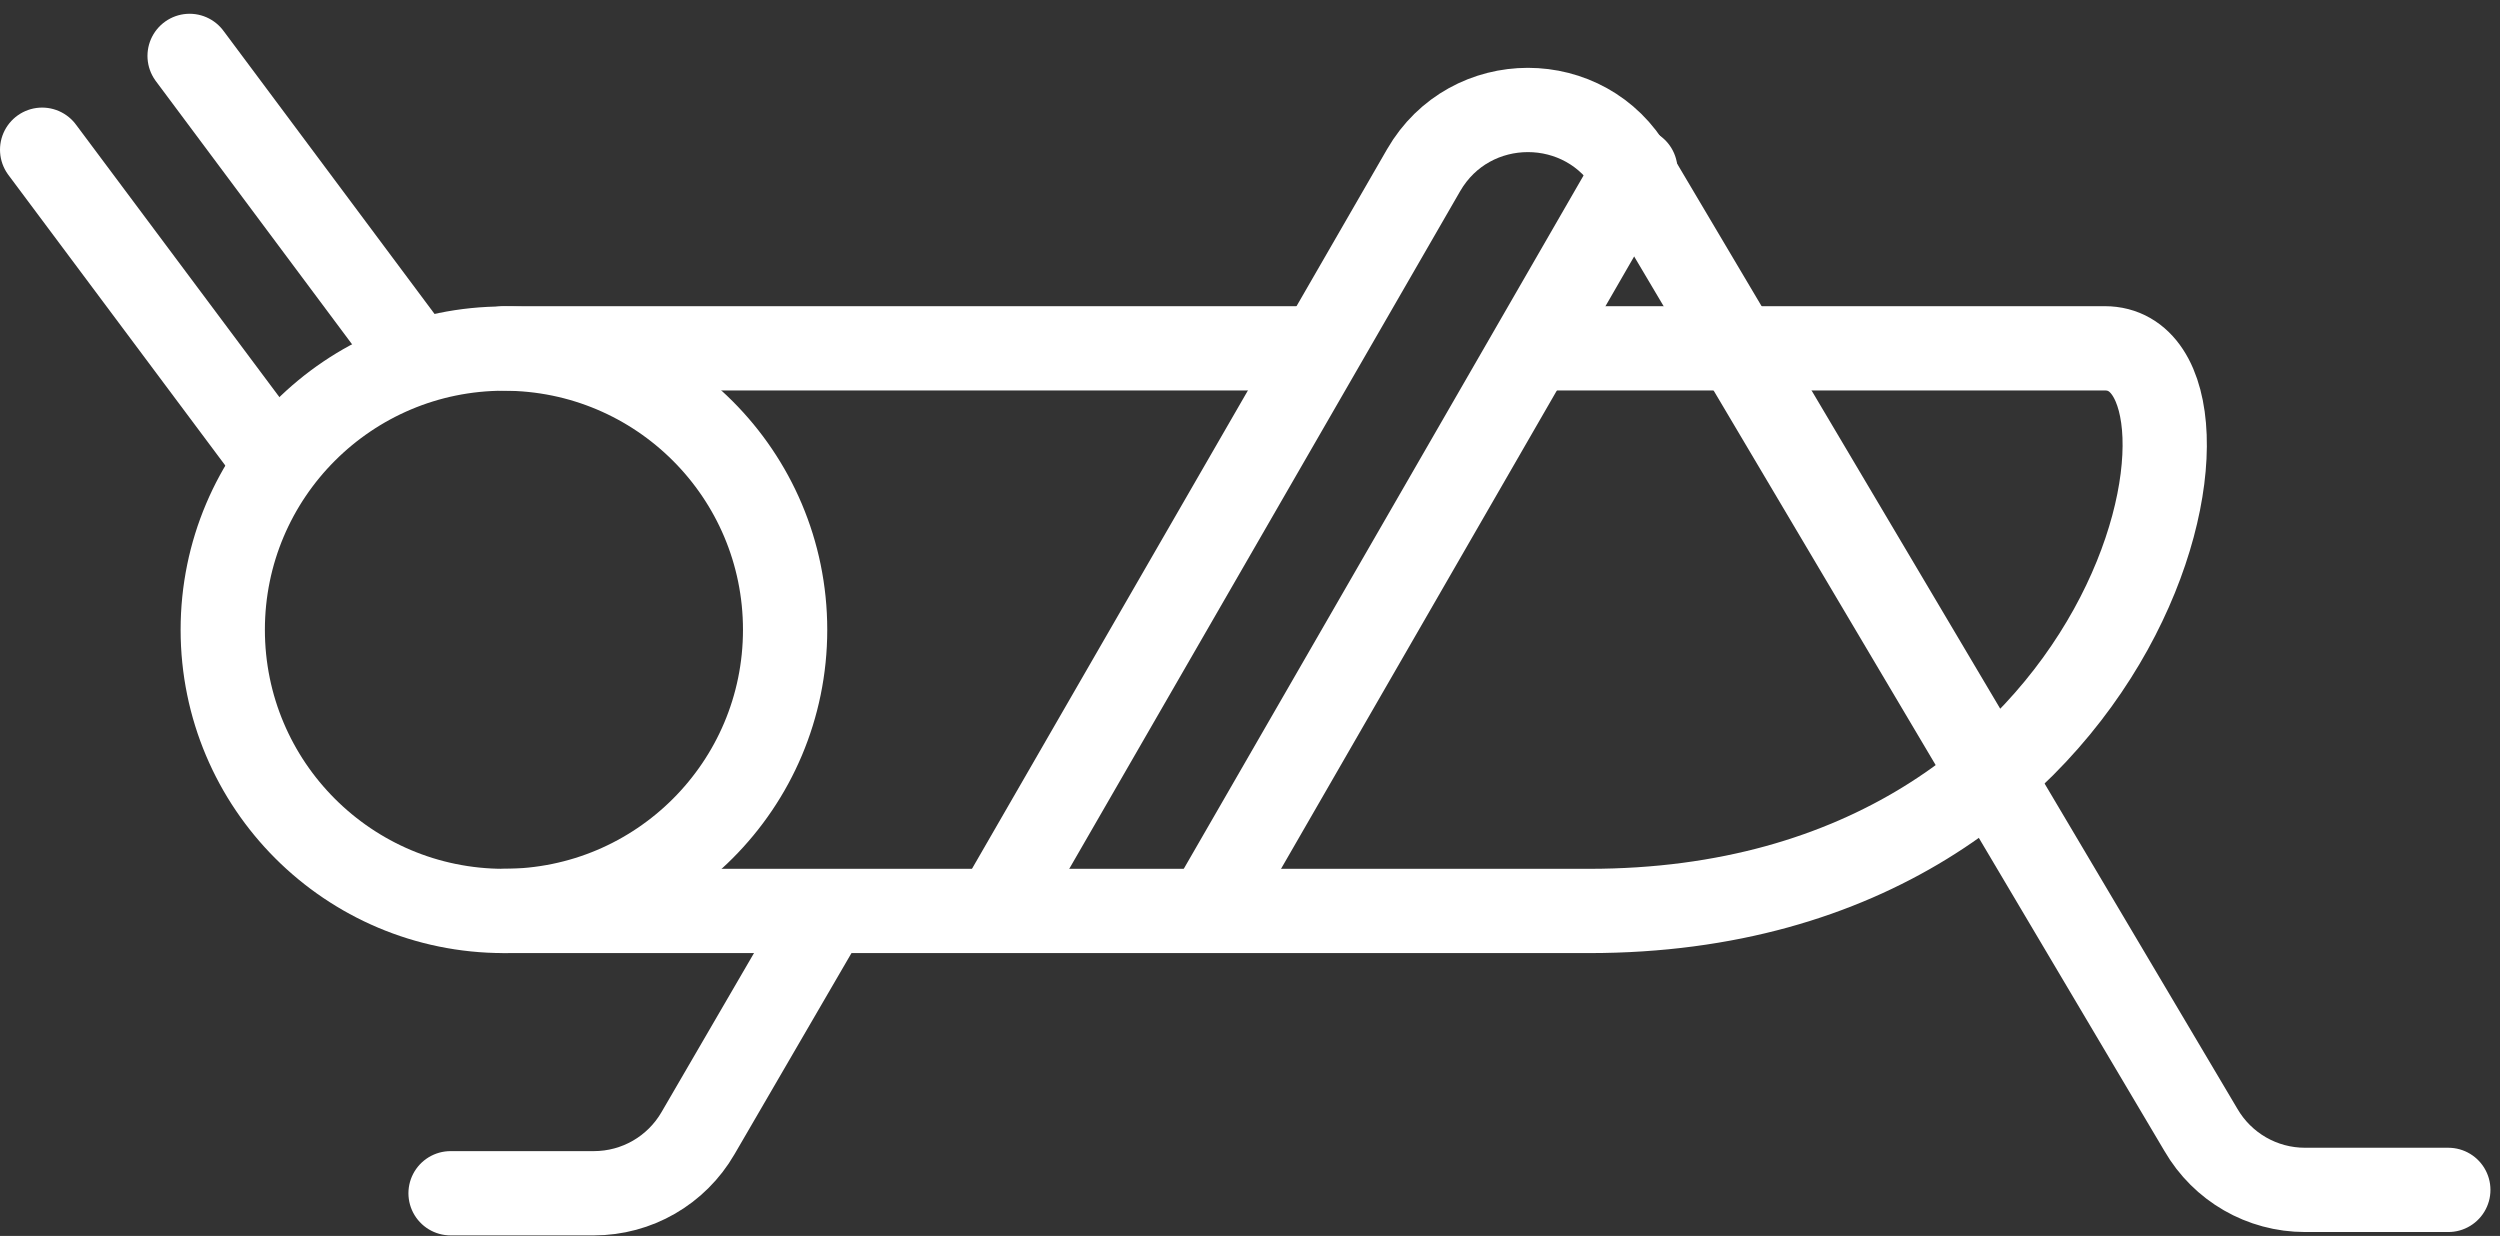
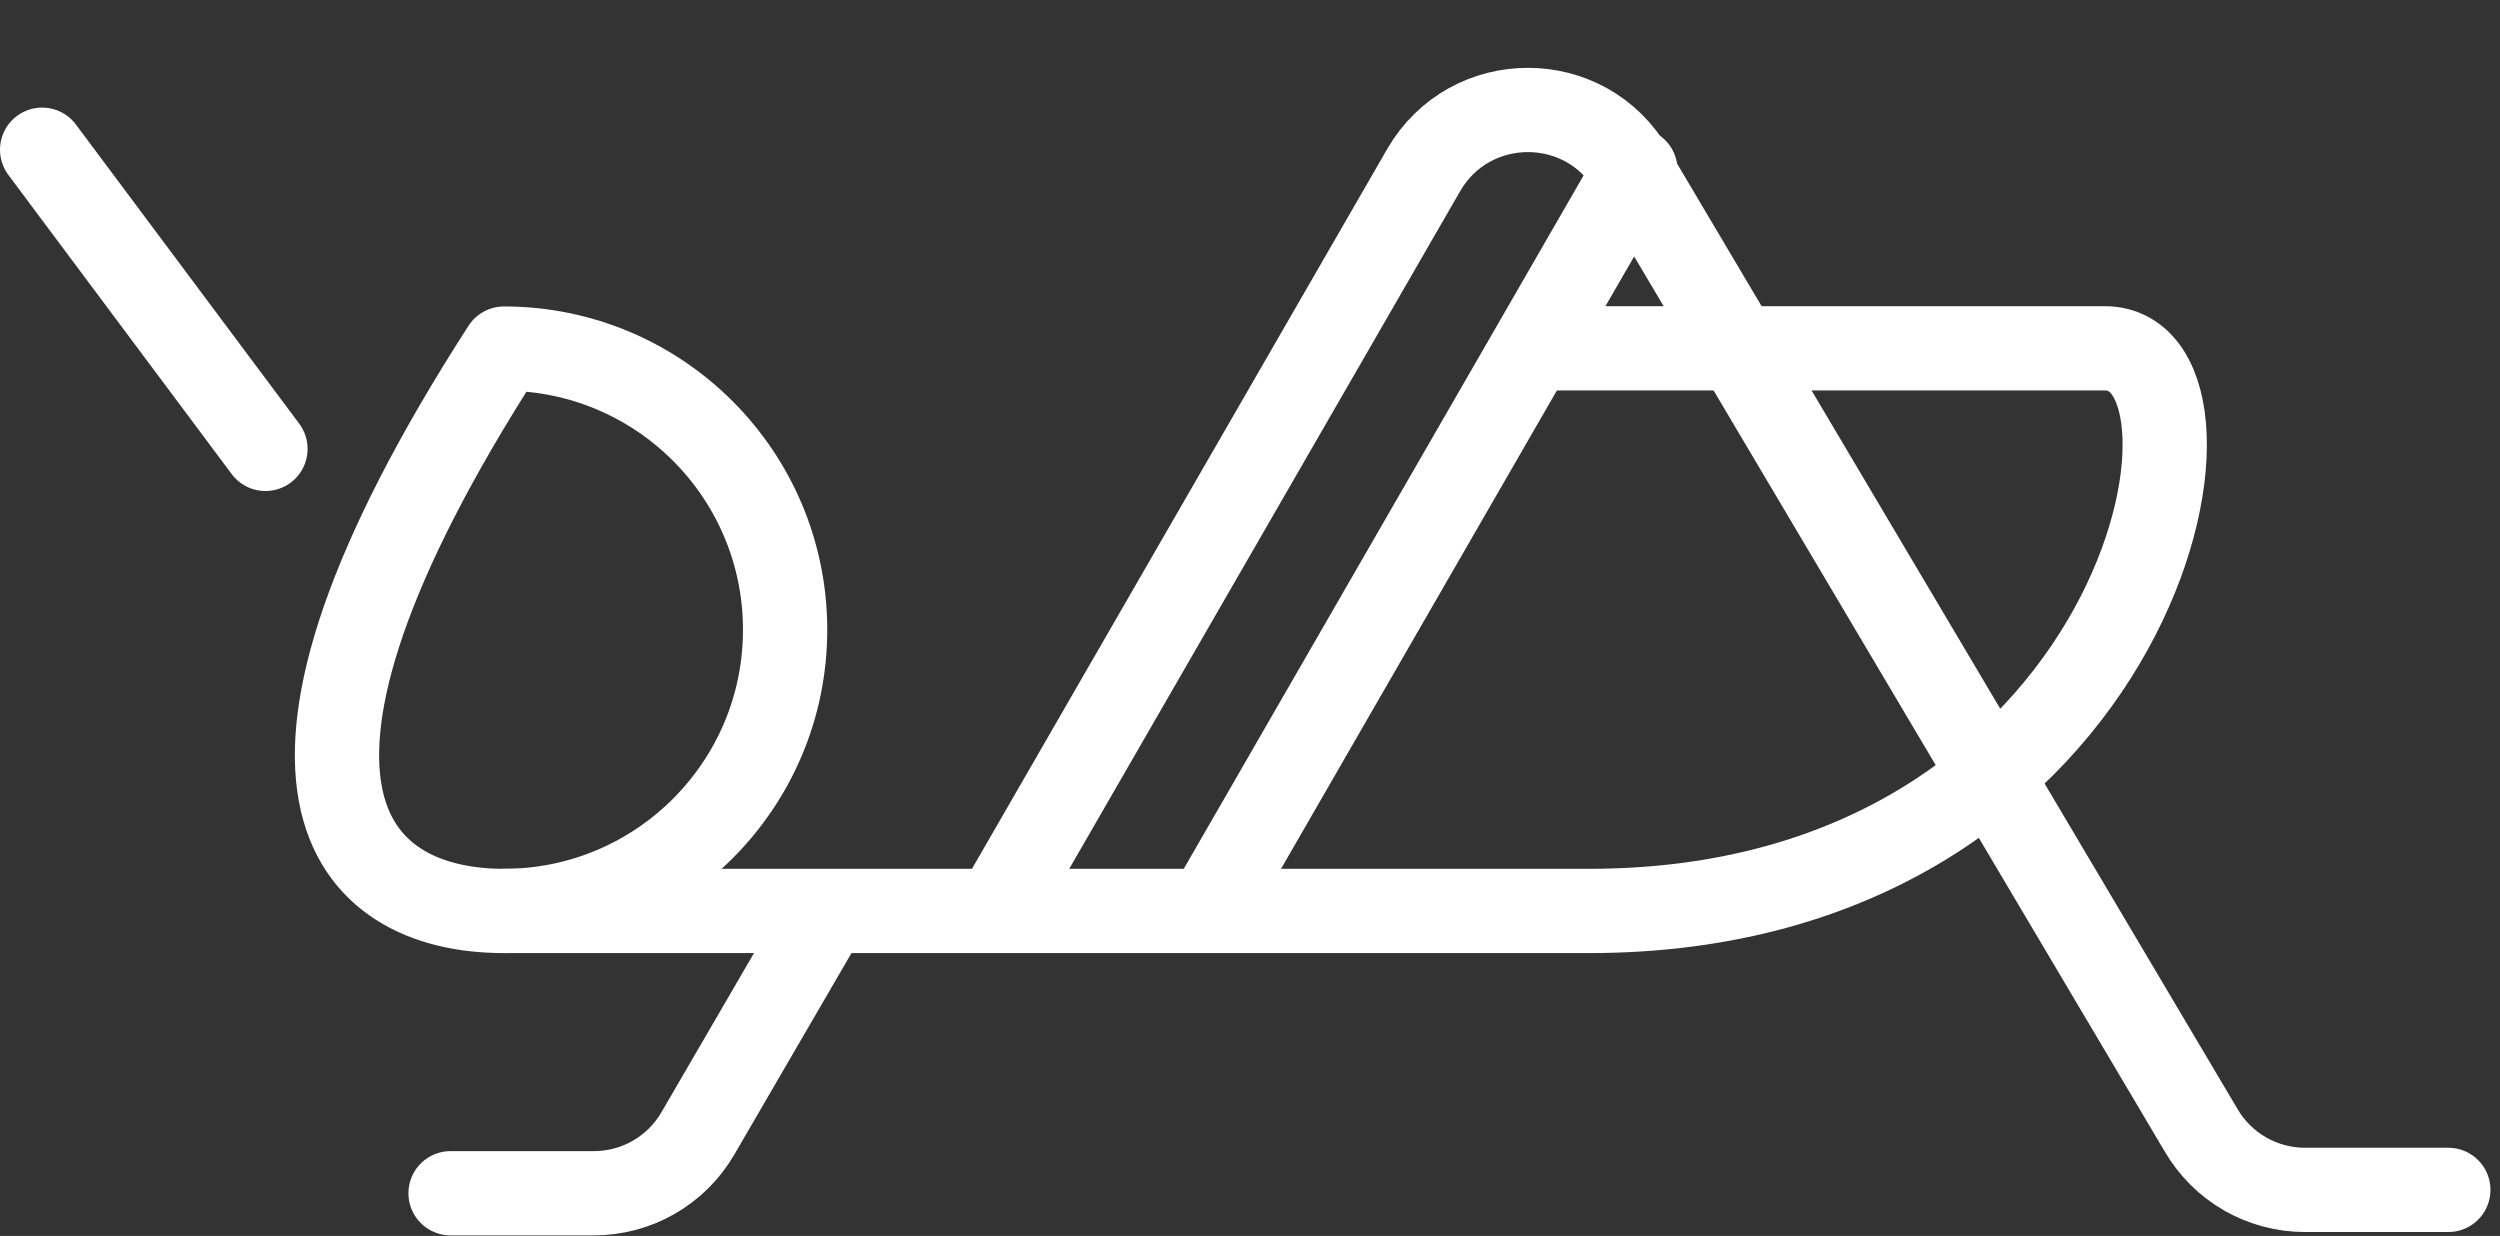
<svg xmlns="http://www.w3.org/2000/svg" width="89" height="44" viewBox="0 0 89 44" fill="none">
  <rect x="0" y="0" width="89" height="44" fill="#333333" stroke="none" />
-   <path d="M17.94 32.43C23.468 32.43 27.95 27.948 27.95 22.42C27.95 16.892 23.468 12.41 17.94 12.41C12.412 12.41 7.93 16.892 7.93 22.42C7.93 27.948 12.412 32.43 17.94 32.43Z" stroke="white" stroke-width="3" stroke-linecap="round" stroke-linejoin="round" />
+   <path d="M17.94 32.43C23.468 32.43 27.95 27.948 27.95 22.42C27.95 16.892 23.468 12.41 17.94 12.41C7.93 27.948 12.412 32.43 17.94 32.43Z" stroke="white" stroke-width="3" stroke-linecap="round" stroke-linejoin="round" />
  <path d="M54.59 12.4H74.93C80.18 12.4 76.36 32.43 56.57 32.43H17.94" stroke="white" stroke-width="3" stroke-linecap="round" stroke-linejoin="round" />
-   <path d="M17.94 12.4H46.32" stroke="white" stroke-width="3" stroke-linecap="round" stroke-linejoin="round" />
  <path d="M35.82 31.82L50.68 6.06C52.33 3.2 56.46 3.2 58.1 6.06L78.35 40.22C79.12 41.55 80.53 42.36 82.06 42.36H87.16" stroke="white" stroke-width="3" stroke-linecap="round" stroke-linejoin="round" />
  <path d="M43.36 31.82L58.22 6.05" stroke="white" stroke-width="3" stroke-linecap="round" stroke-linejoin="round" />
  <path d="M29.31 32.67L24.85 40.34C24.08 41.67 22.67 42.48 21.14 42.48H16.04" stroke="white" stroke-width="3" stroke-linecap="round" stroke-linejoin="round" />
  <path d="M9.45 15.98L1.5 5.33" stroke="white" stroke-width="3" stroke-linecap="round" stroke-linejoin="round" />
-   <path d="M14.69 12.64L6.75 1.99" stroke="white" stroke-width="3" stroke-linecap="round" stroke-linejoin="round" />
</svg>